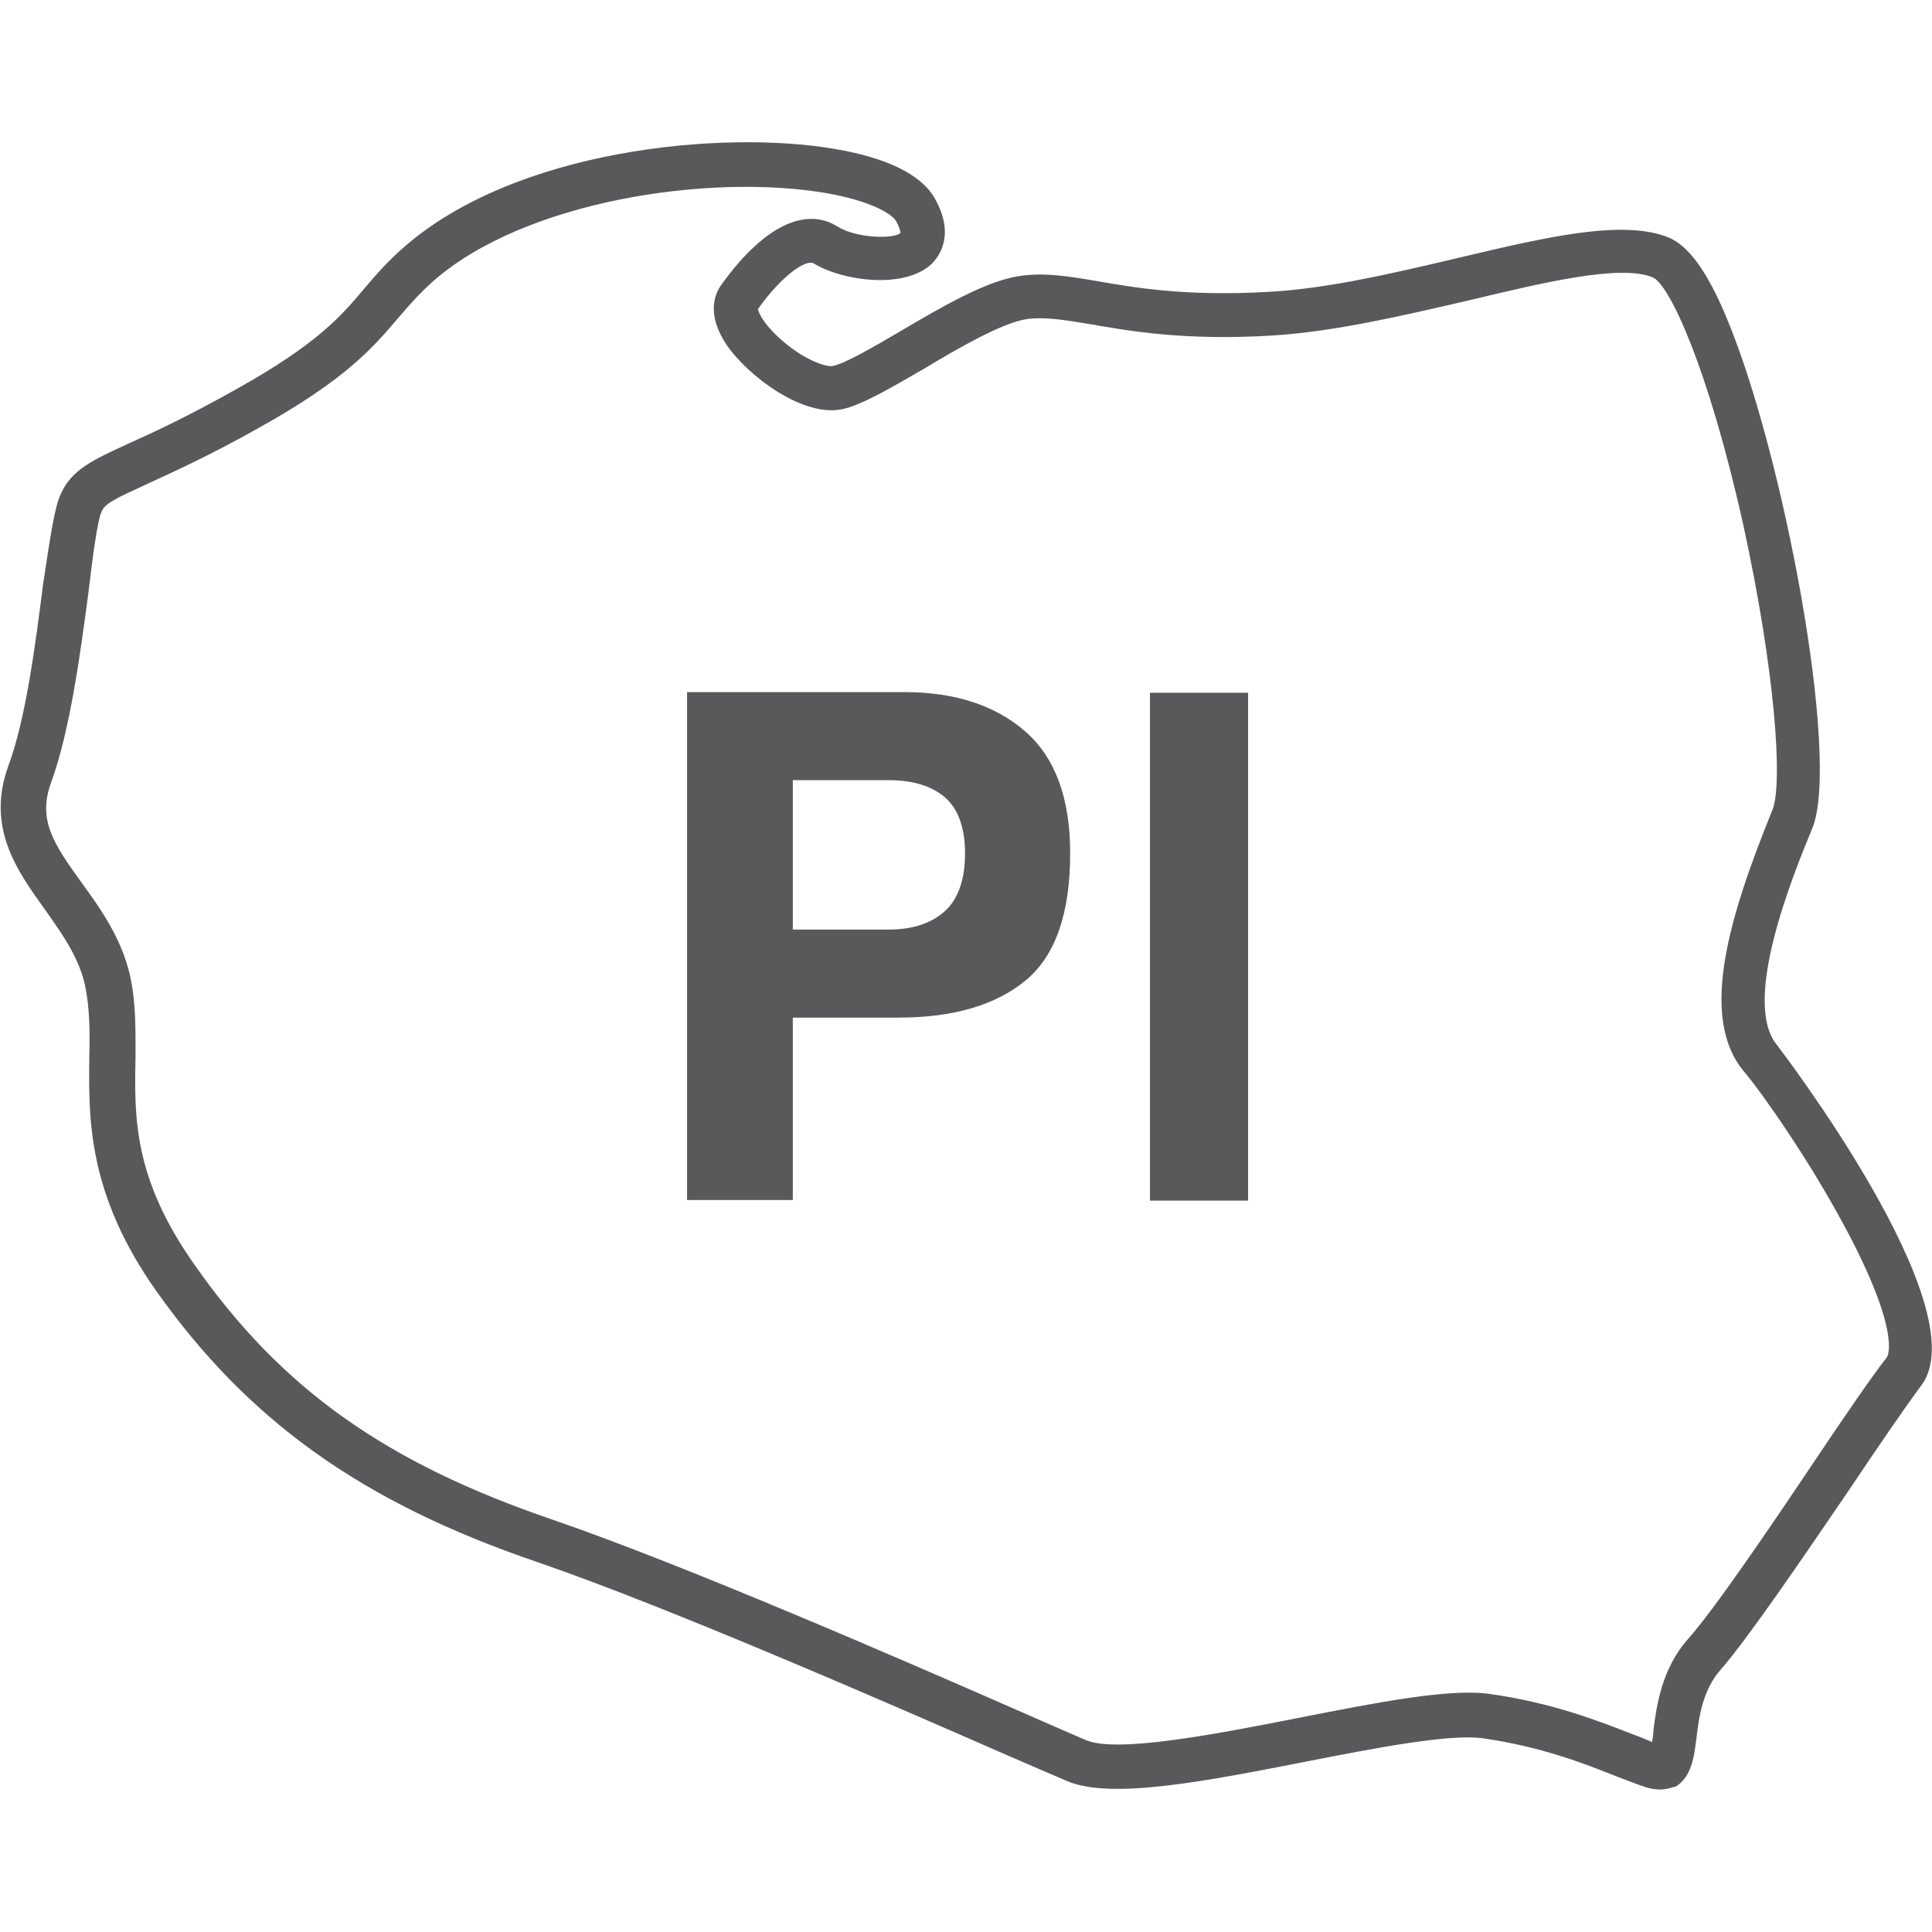
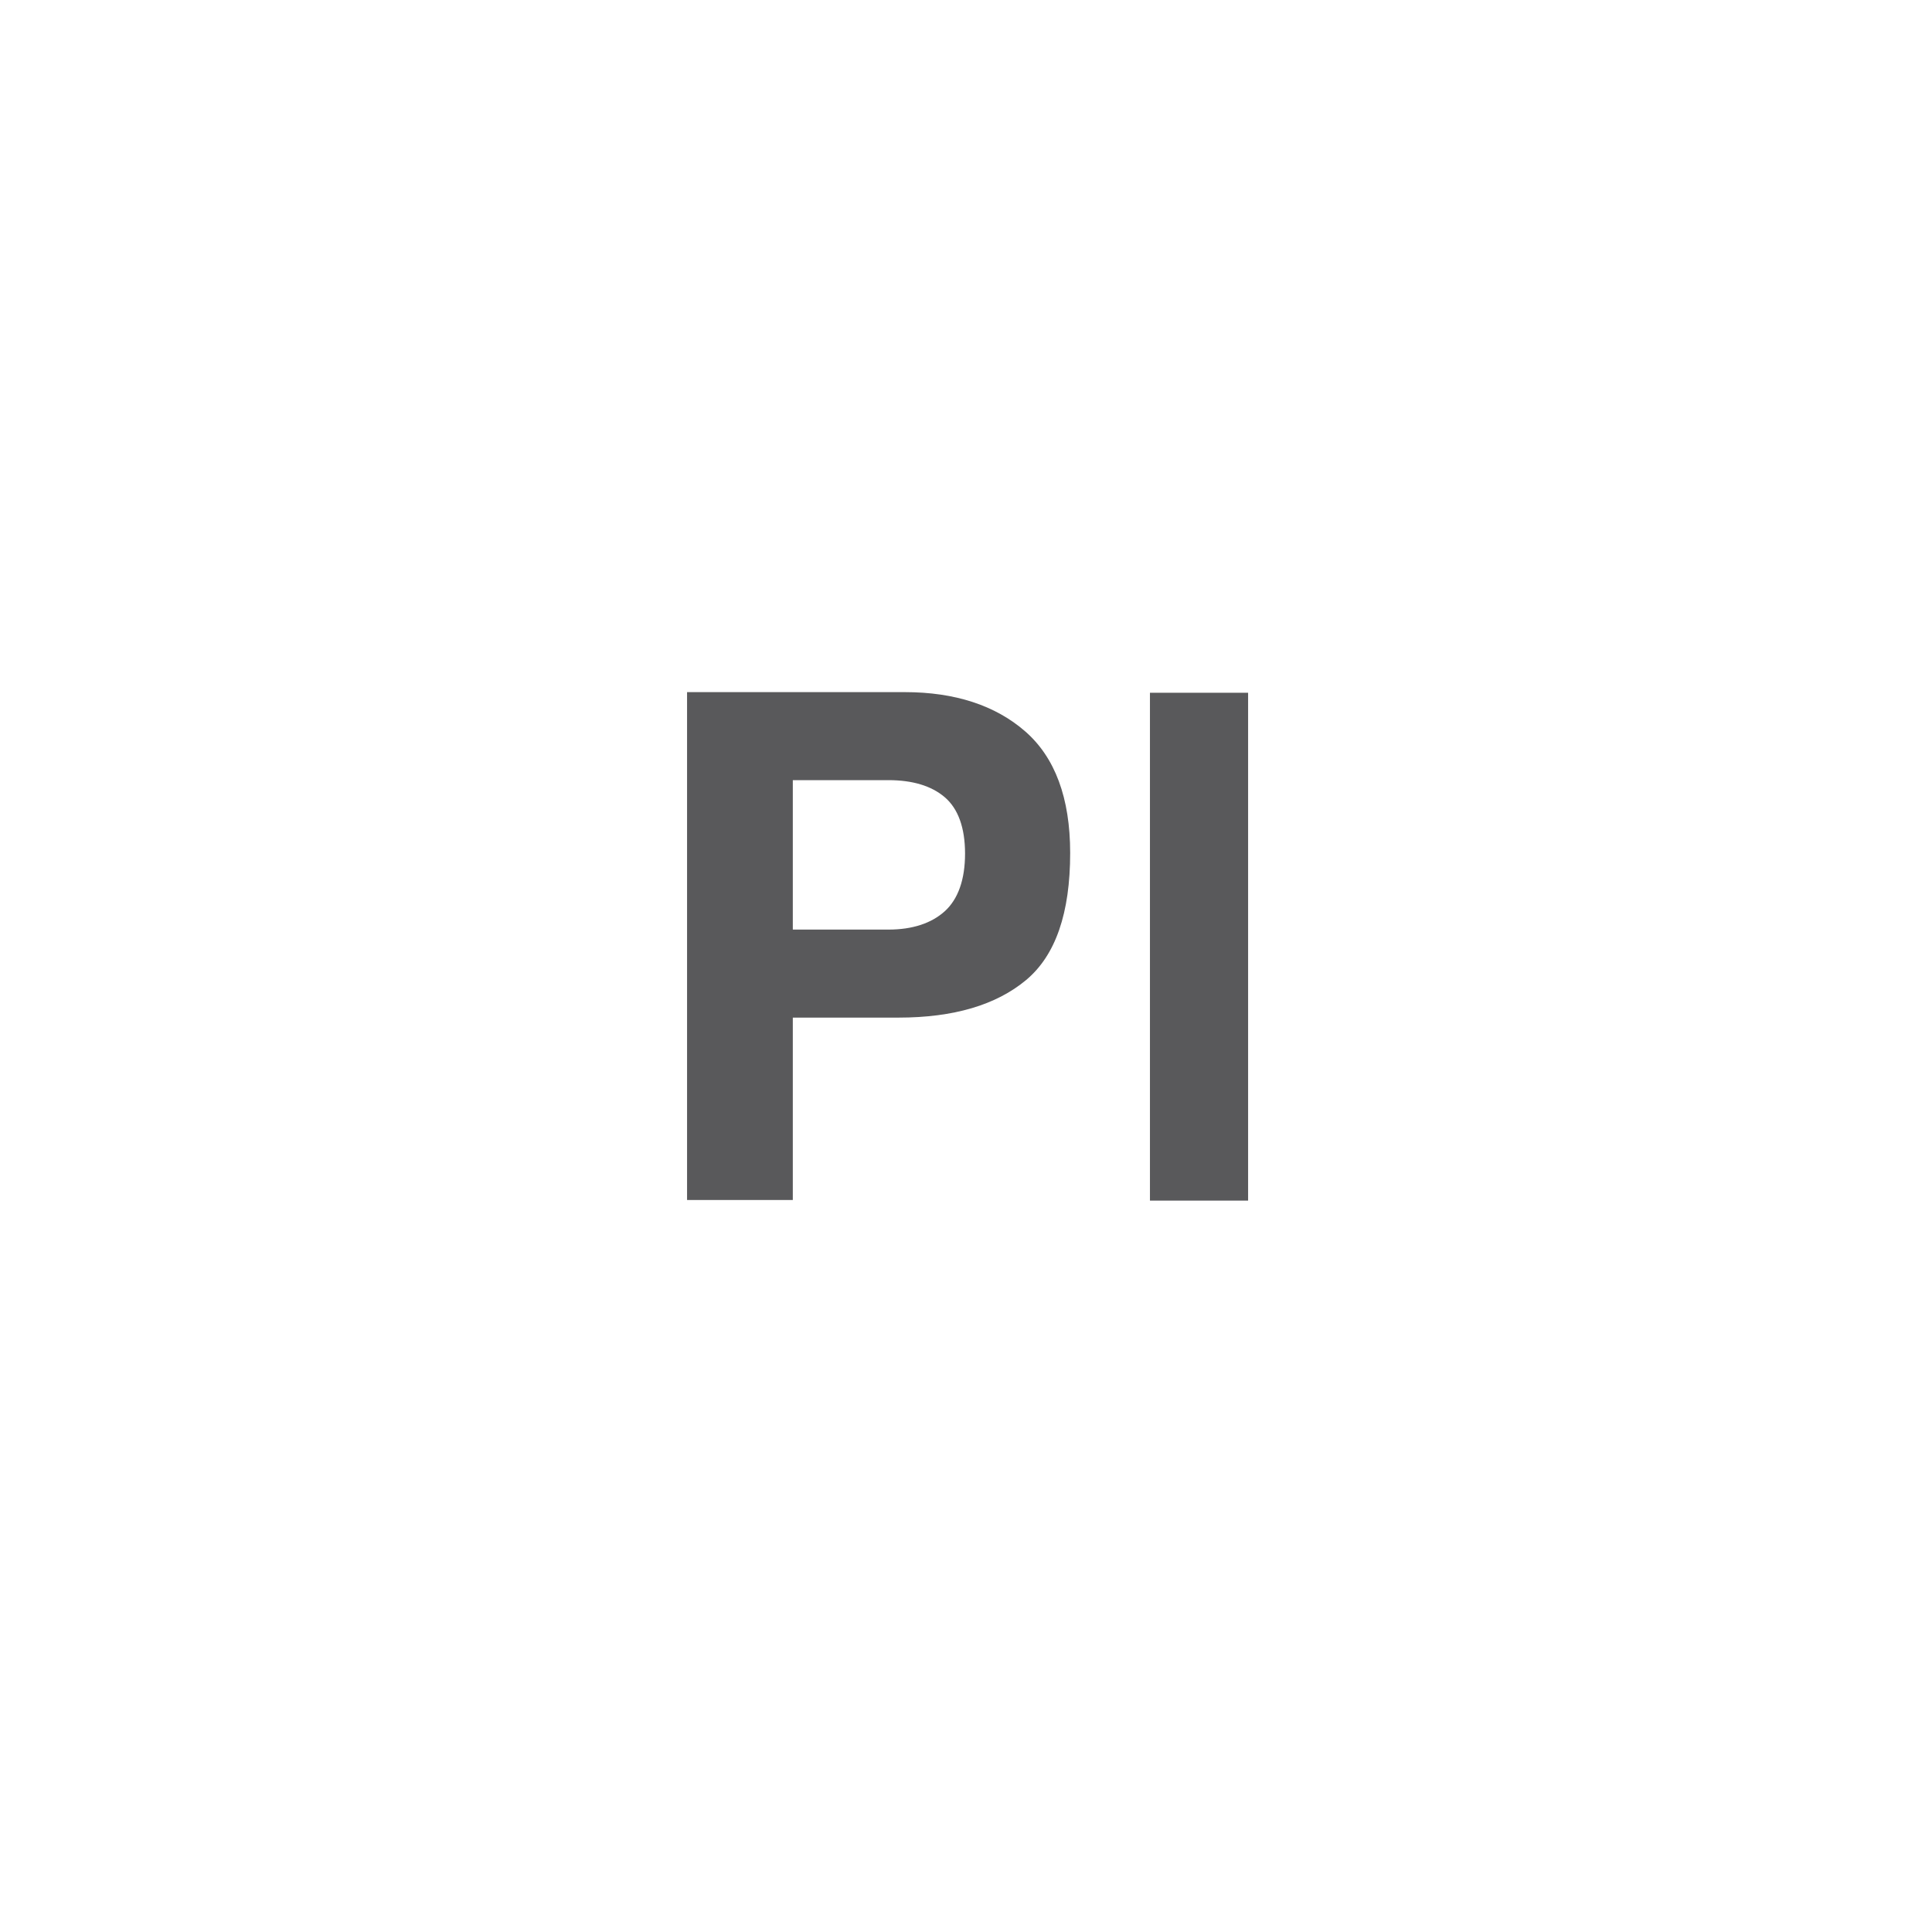
<svg xmlns="http://www.w3.org/2000/svg" version="1.1" id="outline" x="0px" y="0px" viewBox="0 0 305.1 305.1" style="enable-background:new 0 0 305.1 305.1;" xml:space="preserve">
  <style type="text/css">

	.st0{fill:#59595B;}

</style>
  <g>
-     <path class="st0" d="M262.1,282.6c-0.6,0-1.2-0.1-2-0.3c-1.5-0.5-3.1-1.1-4.9-1.8c-5-2-11.9-4.7-21.1-6c-5.2-0.7-16.7,1.5-27.9,3.7    c-15.8,3.1-30.7,6-37.6,3.1c-2.1-0.9-5.6-2.4-10.2-4.4c-18.5-8.1-53.1-23.2-73.5-30.2c-27.6-9.4-45.6-22.2-60.2-42.8    c-10.9-15.4-10.7-27.3-10.6-36.8c0.1-4.1,0.1-7.9-0.7-11.6c-1-4.5-3.8-8.3-6.4-12c-4.3-6-9.2-12.8-5.7-22.5    c2.8-7.5,4.3-19.3,5.5-28.7C8,84.4,8.6,80.2,9.6,78c1.7-3.8,4.9-5.3,10.8-8c4-1.8,9.4-4.3,17.2-8.7c12.5-7,16.3-11.4,19.9-15.7    c1.7-2,3.5-4.1,6.1-6.4l0,0c17.7-15.7,50.5-18.7,68.1-15.7c8.4,1.4,13.8,4.1,15.9,7.8c3.3,5.8,0.7,9.2-0.5,10.4    c-4.3,4-14,2.7-18.6-0.1c-1.1-0.7-4.9,1.7-8.8,7.2c0.1,0.8,1.3,2.9,4.2,5.3c3.3,2.8,6.6,3.9,7.6,3.7c2-0.4,6.6-3.1,10.7-5.5    c6.6-3.9,13.5-7.9,18.7-8.7c4-0.6,7.7,0,12.4,0.8c6.3,1.1,14.1,2.4,26.9,1.7c9.5-0.5,20-3,30.2-5.4c13.9-3.3,25.9-6.1,33.1-3.2    c3.1,1.3,6,5.2,9,12.3c9.1,21.4,18.2,70,13.7,81c-3.1,7.5-11.2,27.4-5.6,34.2c0.3,0.4,32,41.7,22.8,53.8    c-2.3,3.1-6.8,9.6-11.4,16.5c-7.5,11-16,23.5-20.3,28.4c-2.8,3.2-3.4,7.4-3.8,10.8c-0.4,3.2-0.8,6-3.2,7.6    C264.2,282.2,263.3,282.6,262.1,282.6z M68.3,44.5c-2.2,2-3.8,3.8-5.4,5.7C58.8,55,54.6,59.9,41,67.5c-8,4.5-13.6,7-17.7,8.9    c-5,2.3-6.8,3.1-7.3,4.5c-0.6,1.3-1.4,7.2-2,12.4c-1.3,9.8-2.9,21.9-5.9,30.2c-2.2,5.9,0.3,9.7,4.8,15.9c2.9,4,6.2,8.6,7.6,14.5    c1,4.5,0.9,8.7,0.9,13.2c-0.2,9.4-0.3,19,9.3,32.6C44.4,219.3,60.9,231,87.3,240c20.7,7.1,55.4,22.2,74.1,30.4    c4.5,2,8,3.5,10.1,4.4c4.9,2.1,20.8-1,33.5-3.5c12.2-2.4,23.8-4.7,30.2-3.8c10,1.4,17.3,4.3,22.7,6.4c1.1,0.4,2.1,0.8,3,1.2    c0.1-0.6,0.2-1.2,0.2-1.8c0.5-3.9,1.3-9.8,5.5-14.5c4-4.5,12.4-16.8,19.7-27.7c4.9-7.3,9.2-13.6,11.7-16.8c0,0,2.5-3.6-6.9-21    c-5.5-10.2-12.6-20.4-15.7-24.1c-7.3-8.7-2.1-25,4.5-41.3c1.7-4.2,0.4-22.1-4.6-45c-5.6-25.1-11.7-38-14.3-39.1    c-5.1-2.1-17.2,0.8-28.9,3.6c-10,2.3-21.2,5-31.4,5.6c-13.6,0.8-22.2-0.7-28.5-1.8c-4.2-0.7-7.3-1.2-10.1-0.8    c-3.9,0.6-10.8,4.6-16.3,7.9c-5.2,3-9.6,5.6-12.7,6.3c-6.2,1.4-15-5.2-18.4-10.2c-3.1-4.7-1.9-7.9-0.8-9.4    c6.5-9.1,13.2-12.5,18.4-9.2c2.9,1.8,8.7,2,9.9,1c0-0.2-0.1-0.8-0.7-1.9c-0.6-1-3.6-3.1-11-4.4C111.8,27.3,82.6,31.8,68.3,44.5    L68.3,44.5z" />
-   </g>
+     </g>
  <g>
    <path class="st0" d="M162,154.8c-4.7,3.9-11.4,5.9-20.1,5.9h-16.7v28.8h-16.7v-80.2h34.4c7.9,0,14.3,2.1,19,6.2    c4.7,4.1,7.1,10.5,7.1,19.2C169,144.2,166.7,150.9,162,154.8z M149.2,125.9c-2.1-1.8-5.1-2.7-8.9-2.7h-15.1v23.6h15.1    c3.8,0,6.8-1,8.9-2.9c2.1-1.9,3.2-5,3.2-9.1C152.4,130.7,151.3,127.7,149.2,125.9z" />
    <path class="st0" d="M197.1,189.6h-15.5v-80.2h15.5V189.6z" />
  </g>
</svg>